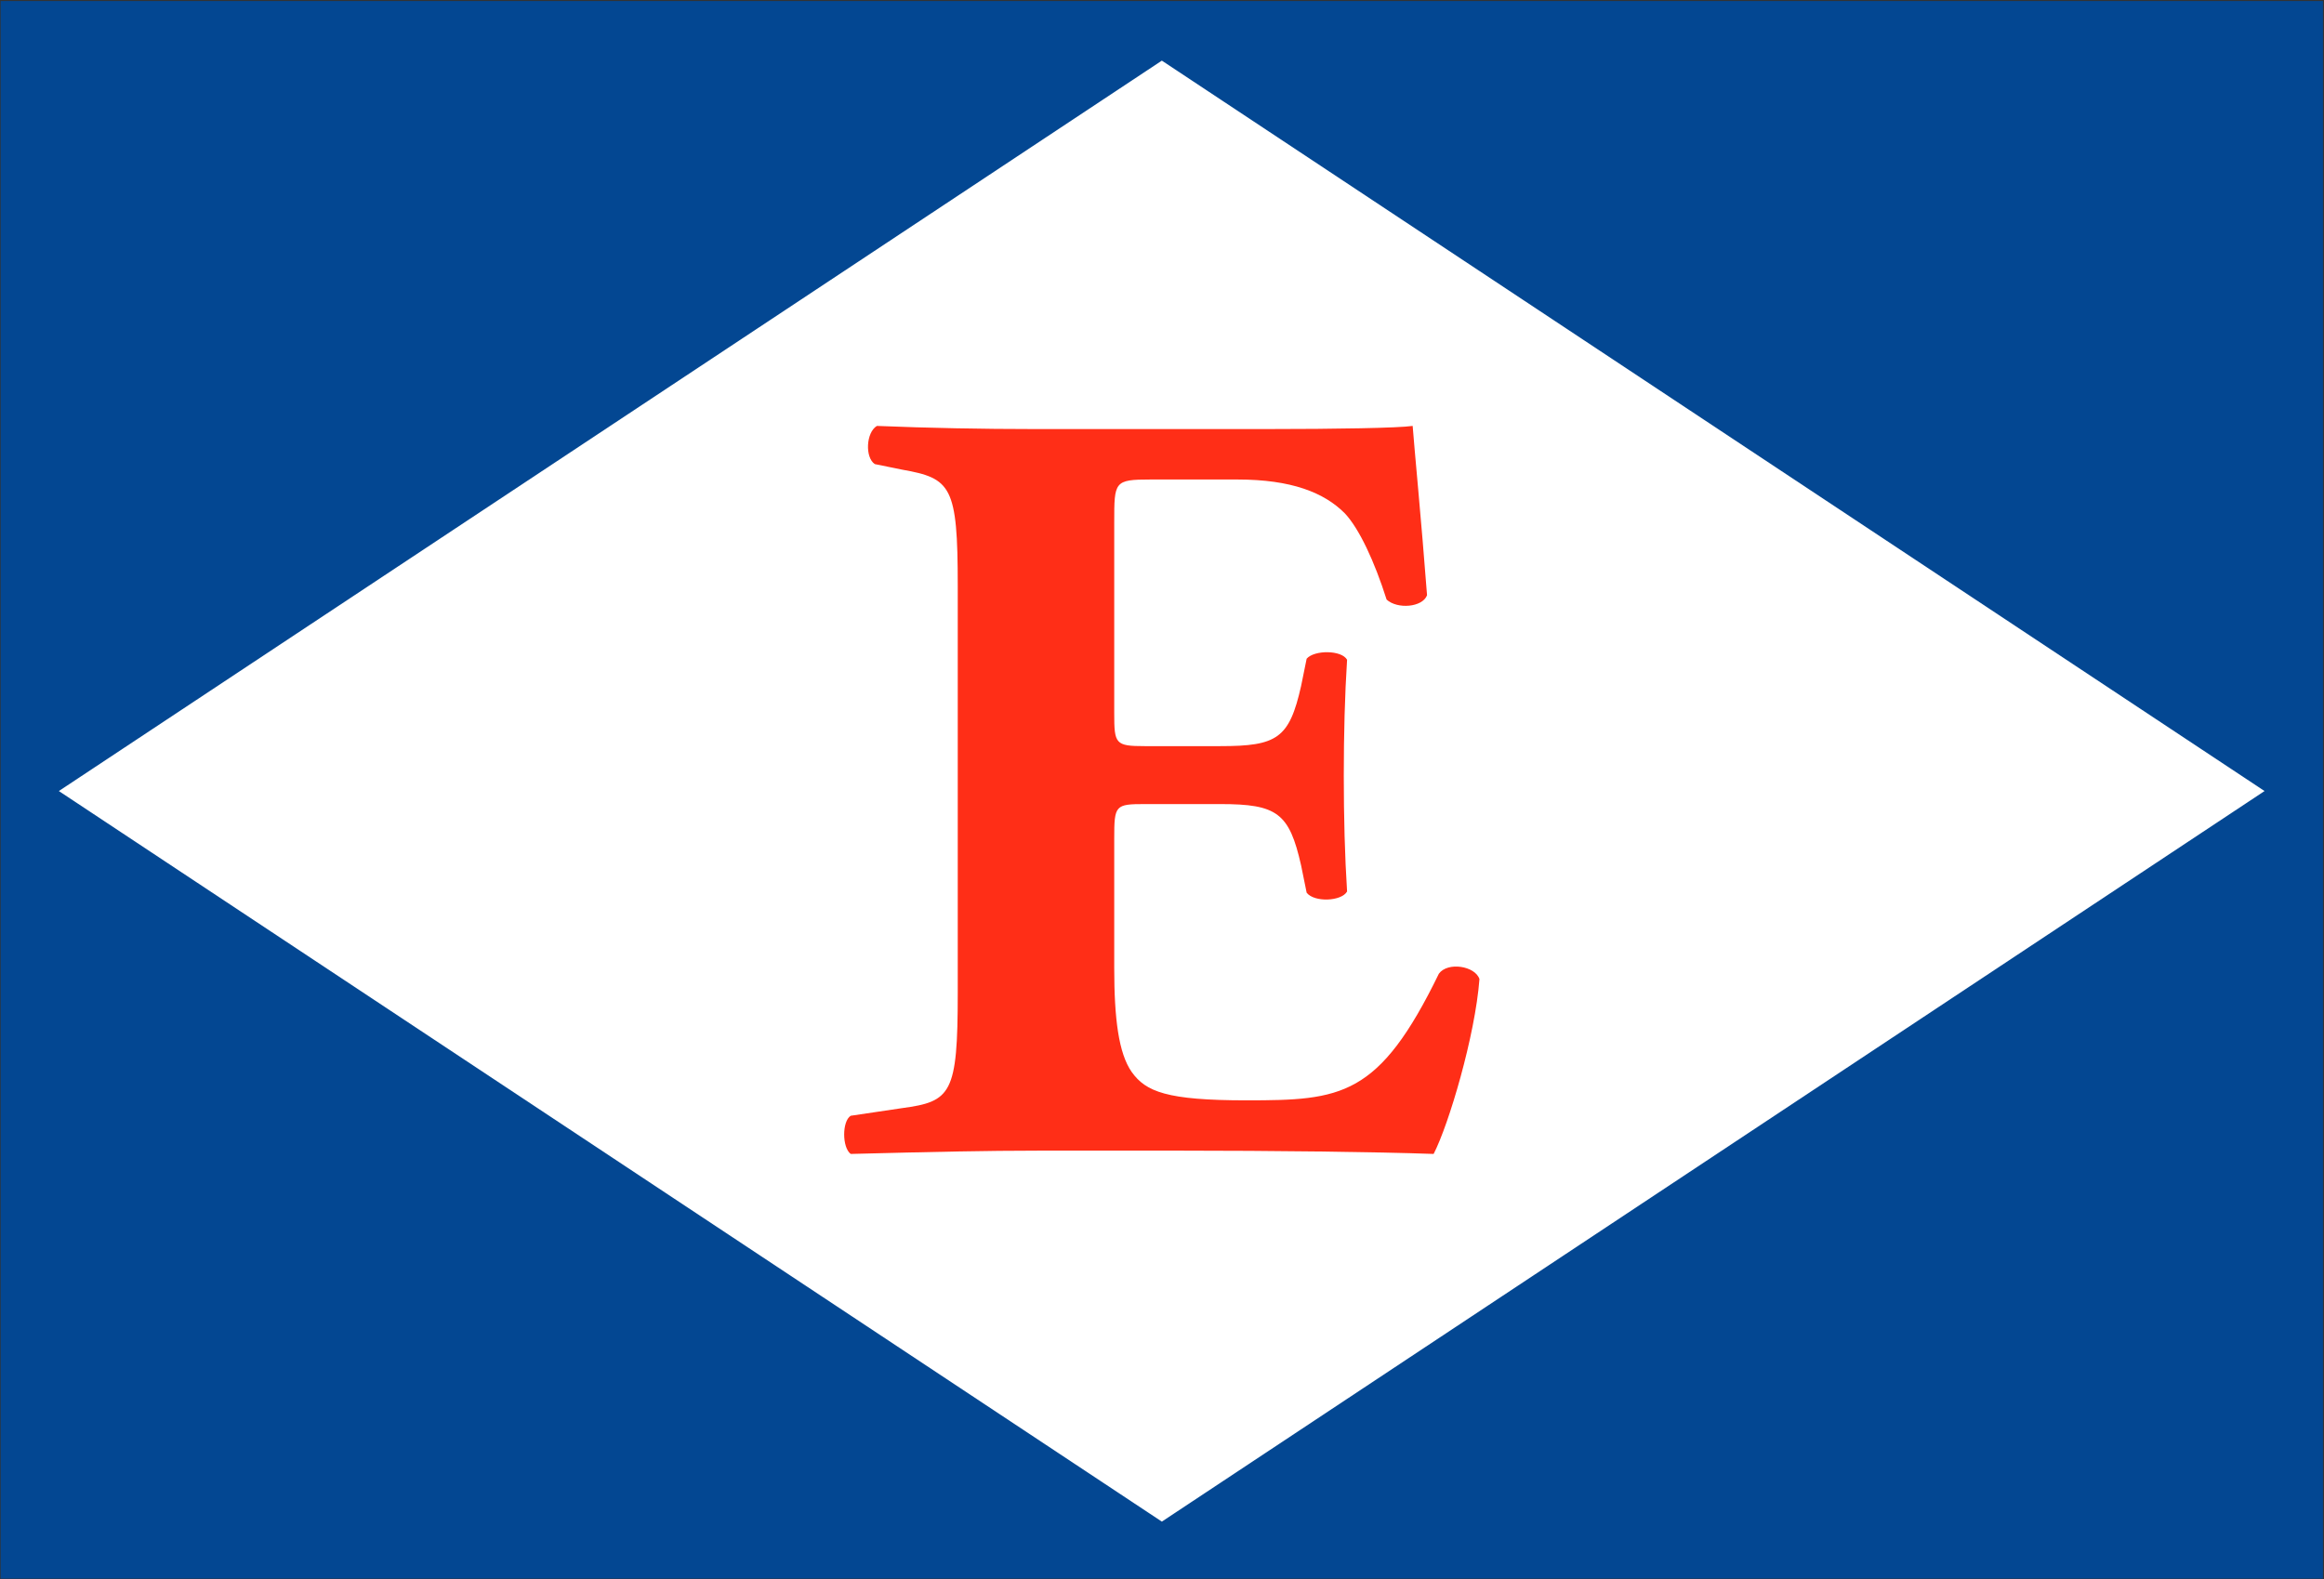
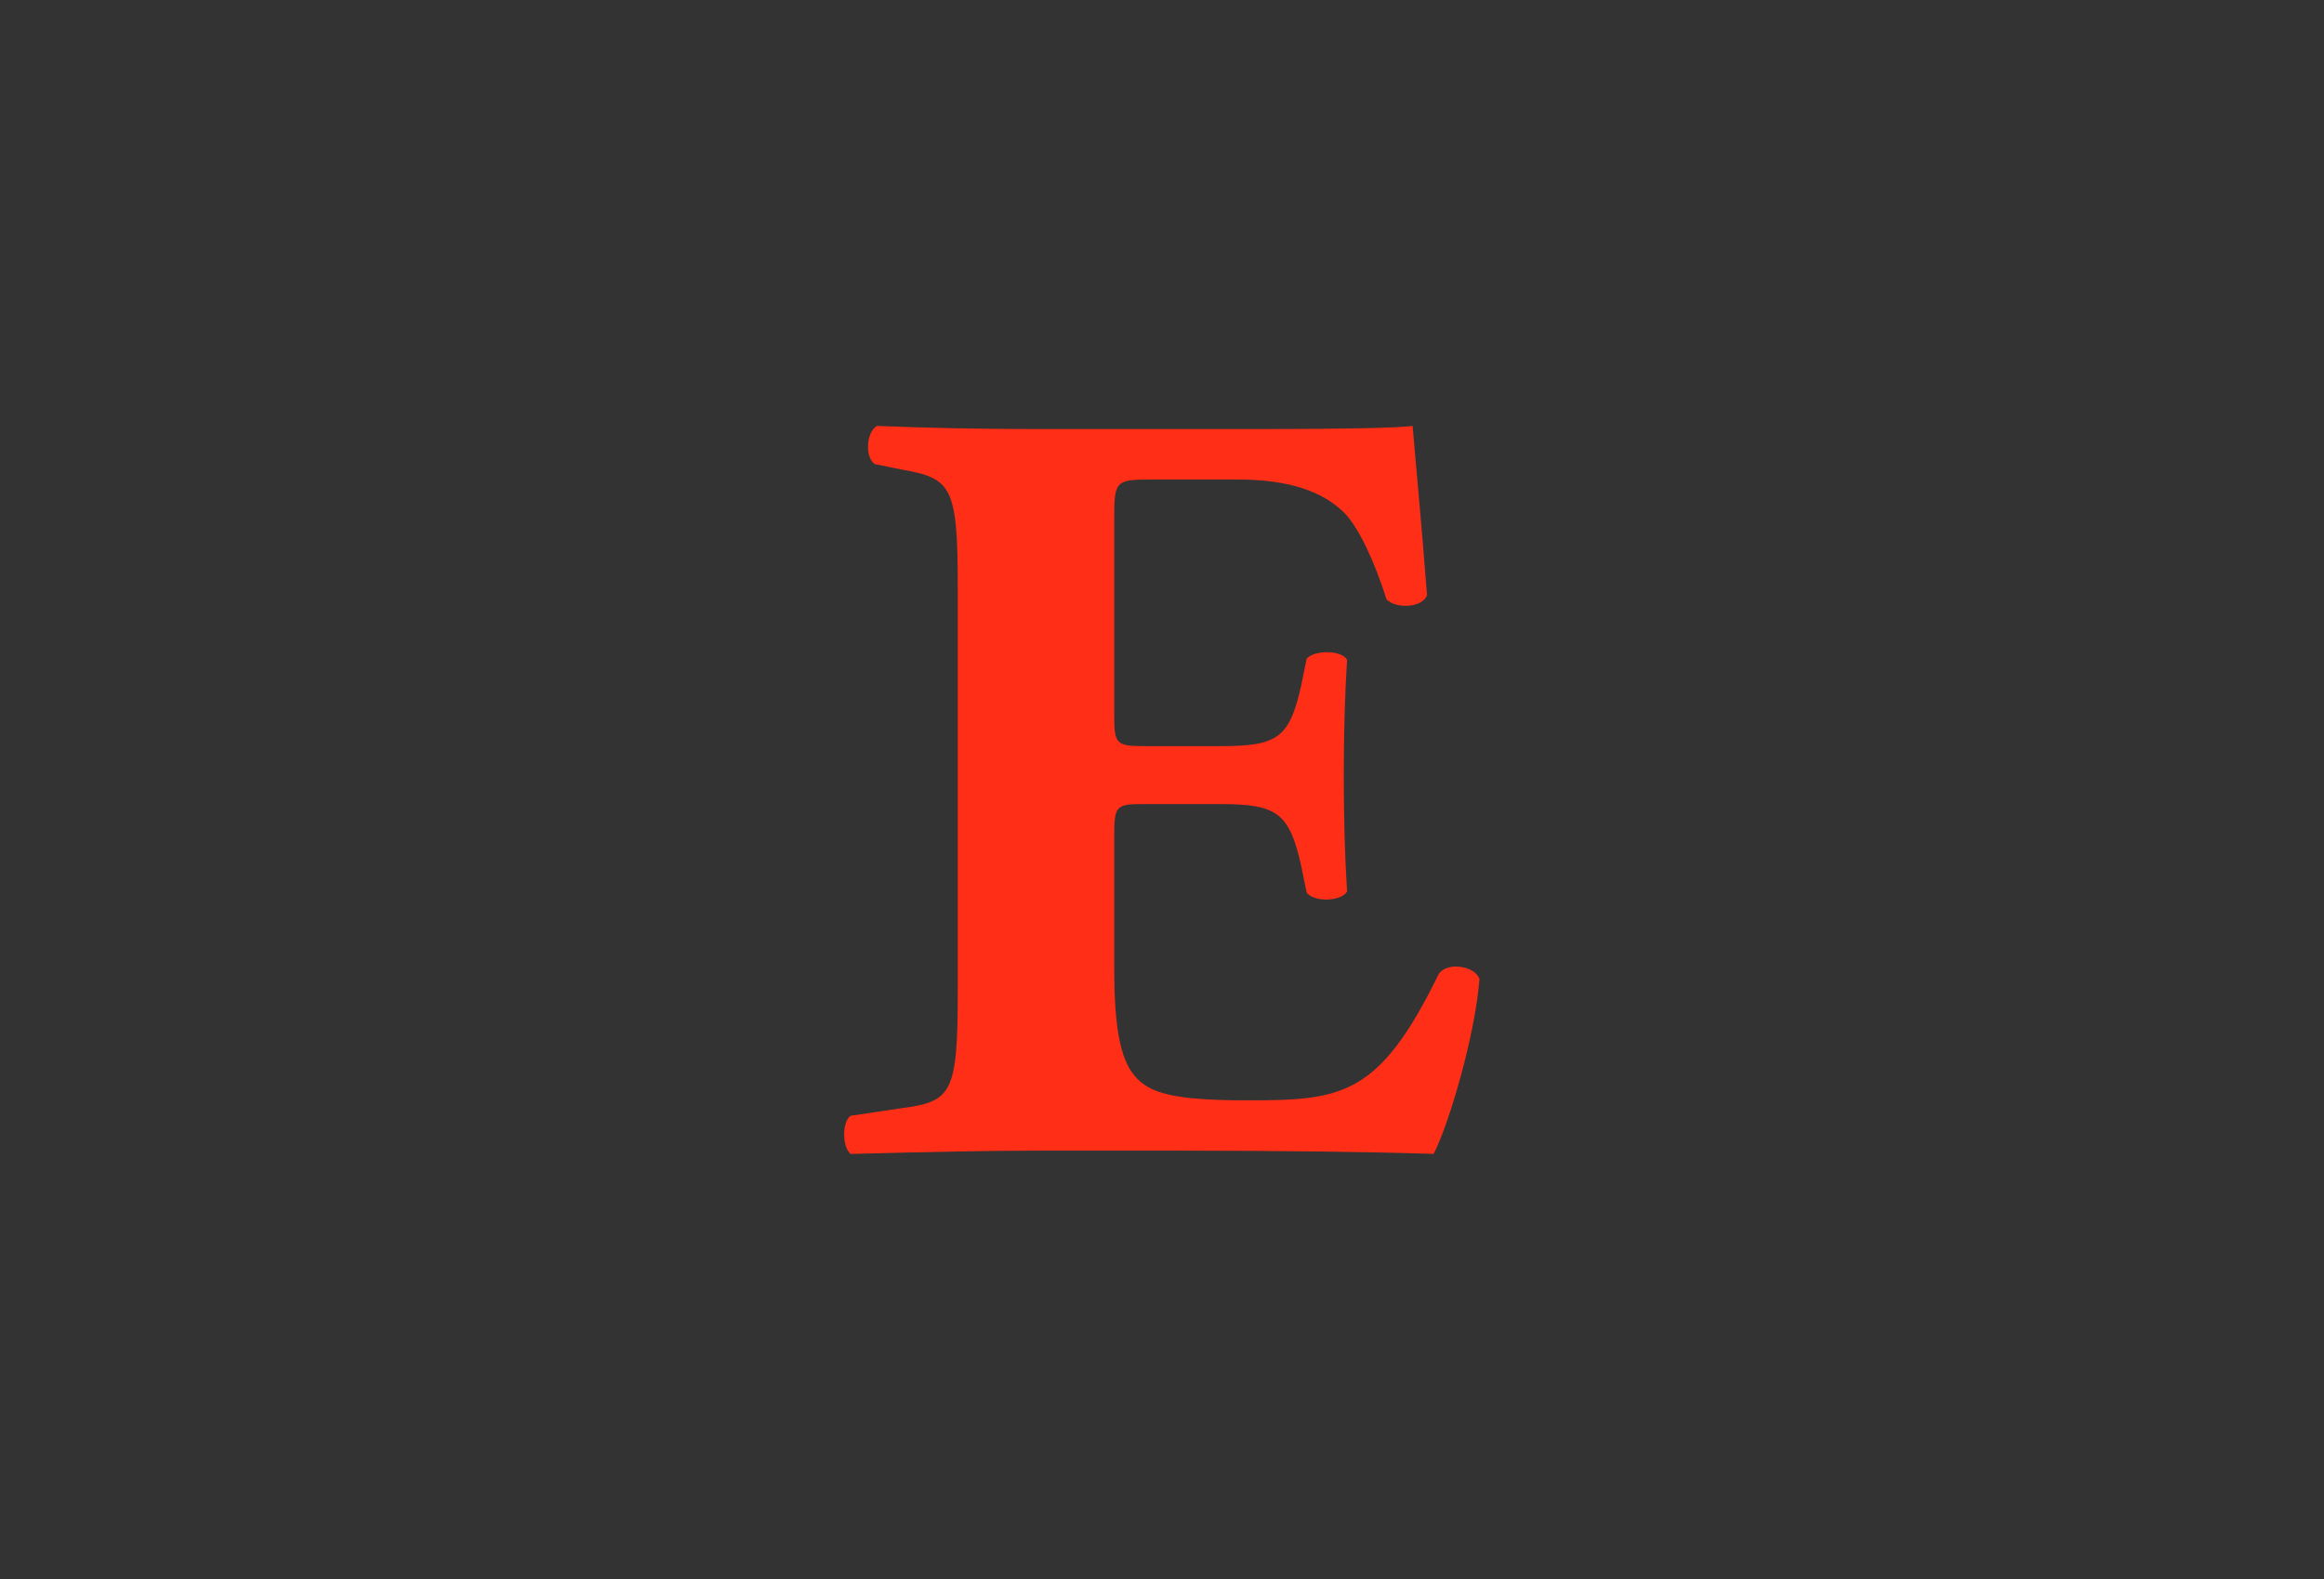
<svg xmlns="http://www.w3.org/2000/svg" version="1.2" viewBox="0 0 1552 1055" width="1552" height="1055">
  <rect x="0" y="0" width="1552" height="1055" fill="#333333" stroke="none" />
  <style>.a{fill:#034792}.b{fill:#fff}.c{fill:#ff2e17}</style>
-   <path class="a" d="m1551.3 0.7v1053.8h-1550.9v-1053.8z" />
-   <path class="b" d="m39.3 528.4l736.6-487.9 736.4 487.9-736.4 488z" />
  <path fill-rule="evenodd" class="c" d="m744.1 476.5c0 20.4 0.7 21.9 20.4 21.9h50.4c38 0 46.1-5.1 54-40.2l3.7-18.2c5.1-5.9 23.3-5.9 27 0.7-1.5 23.4-2.2 49.6-2.2 77.5 0 27.7 0.7 54 2.2 77.3-3.7 6.6-21.9 7.4-27 0.8l-3.7-18.2c-7.9-35.1-16-41-54-41h-50.4c-19.7 0-20.4 0.8-20.4 22.7v86.9c0 33.6 2.9 56.9 11.7 69.4 9.4 13.1 23.3 18.9 76.6 18.9 63.5 0 88.4-2.2 128.5-84.6 5.9-8.1 24.2-5.2 27.1 3.6-2.9 38-20.5 97.2-30.6 116.8-38.8-1.4-108.9-2.2-168.7-2.2h-95c-35 0-70.8 0.8-125.6 2.2-5.8-4.4-5.8-21.8 0-25.5l34.3-5.1c32.8-4.4 37.2-9.5 37.2-76.7v-272.4c0-66.5-4.4-71.6-37.2-77.4l-18.2-3.7c-6.6-4.4-5.9-21.1 1.4-25.5 34.4 1.4 70.2 2.1 105.2 2.1h154.8c46.8 0 88.3-0.7 97.8-2.1 0.8 11.6 5.9 64.2 9.6 113.1-3 8.1-19.8 9.5-27 2.9-8.1-25.5-18.3-47.4-27.9-57.6-13.8-13.9-35.7-22.6-71.6-22.6h-58.3c-24.1 0-24.1 1.4-24.1 28.4z" />
</svg>